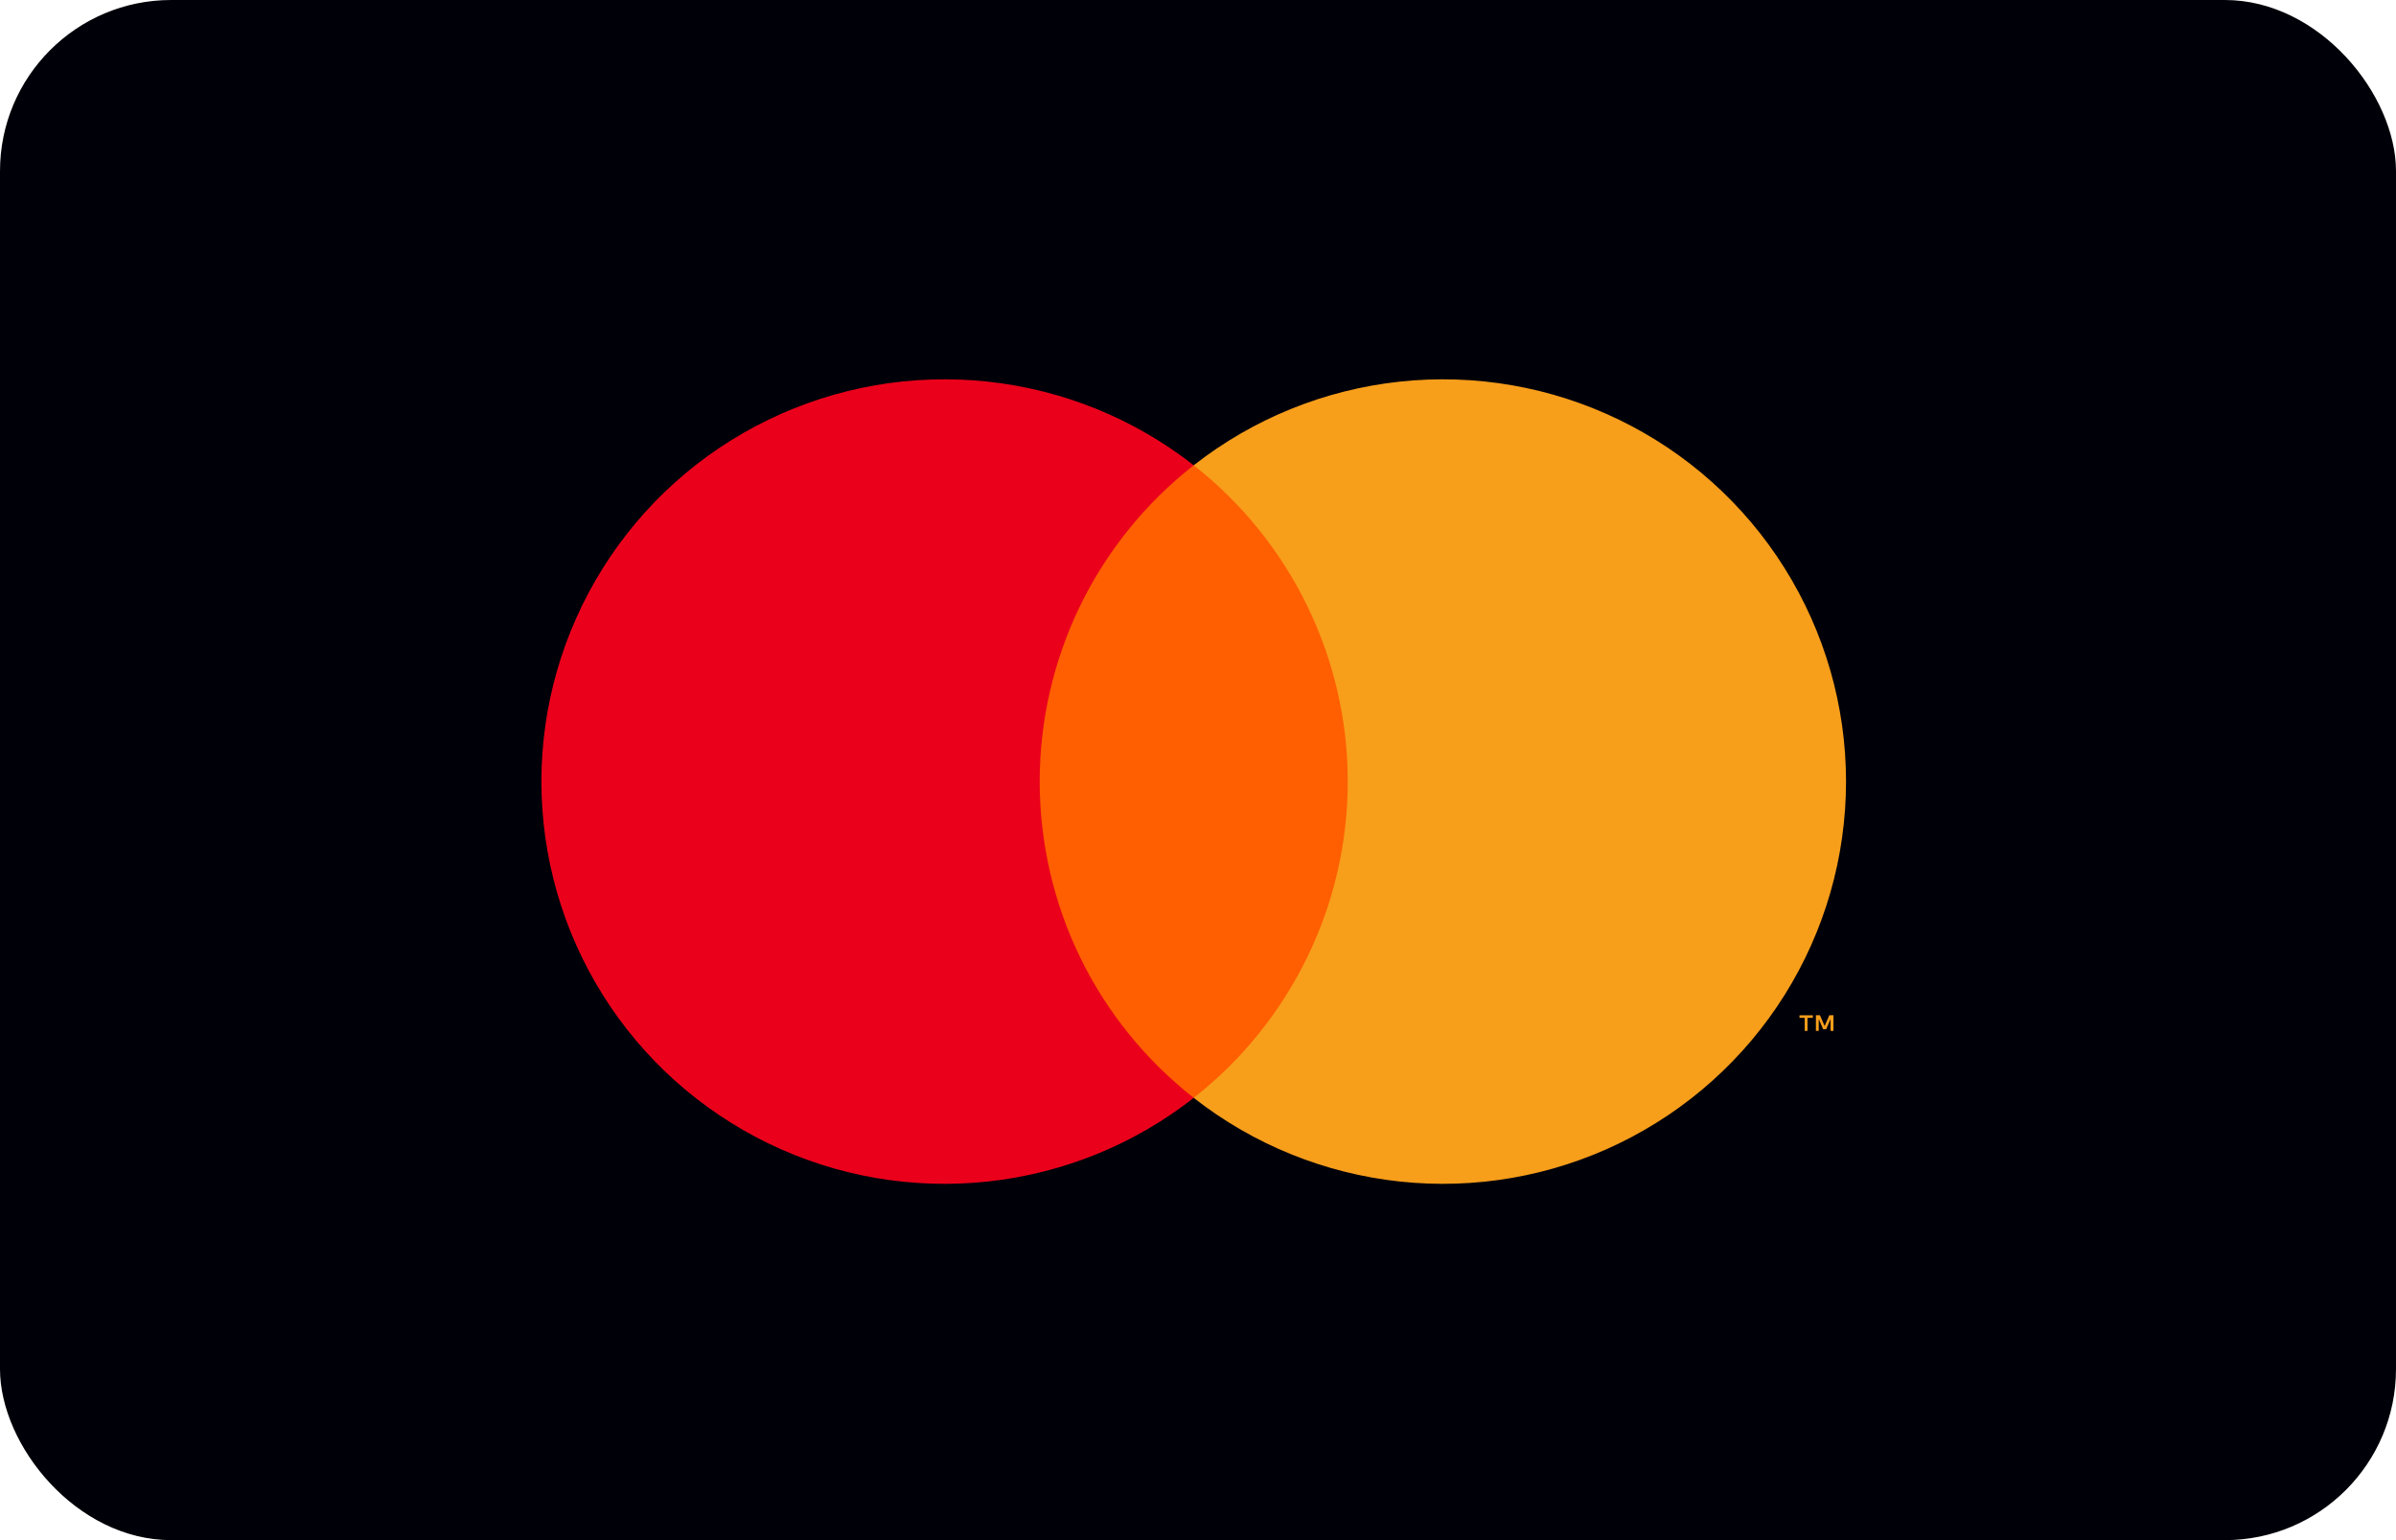
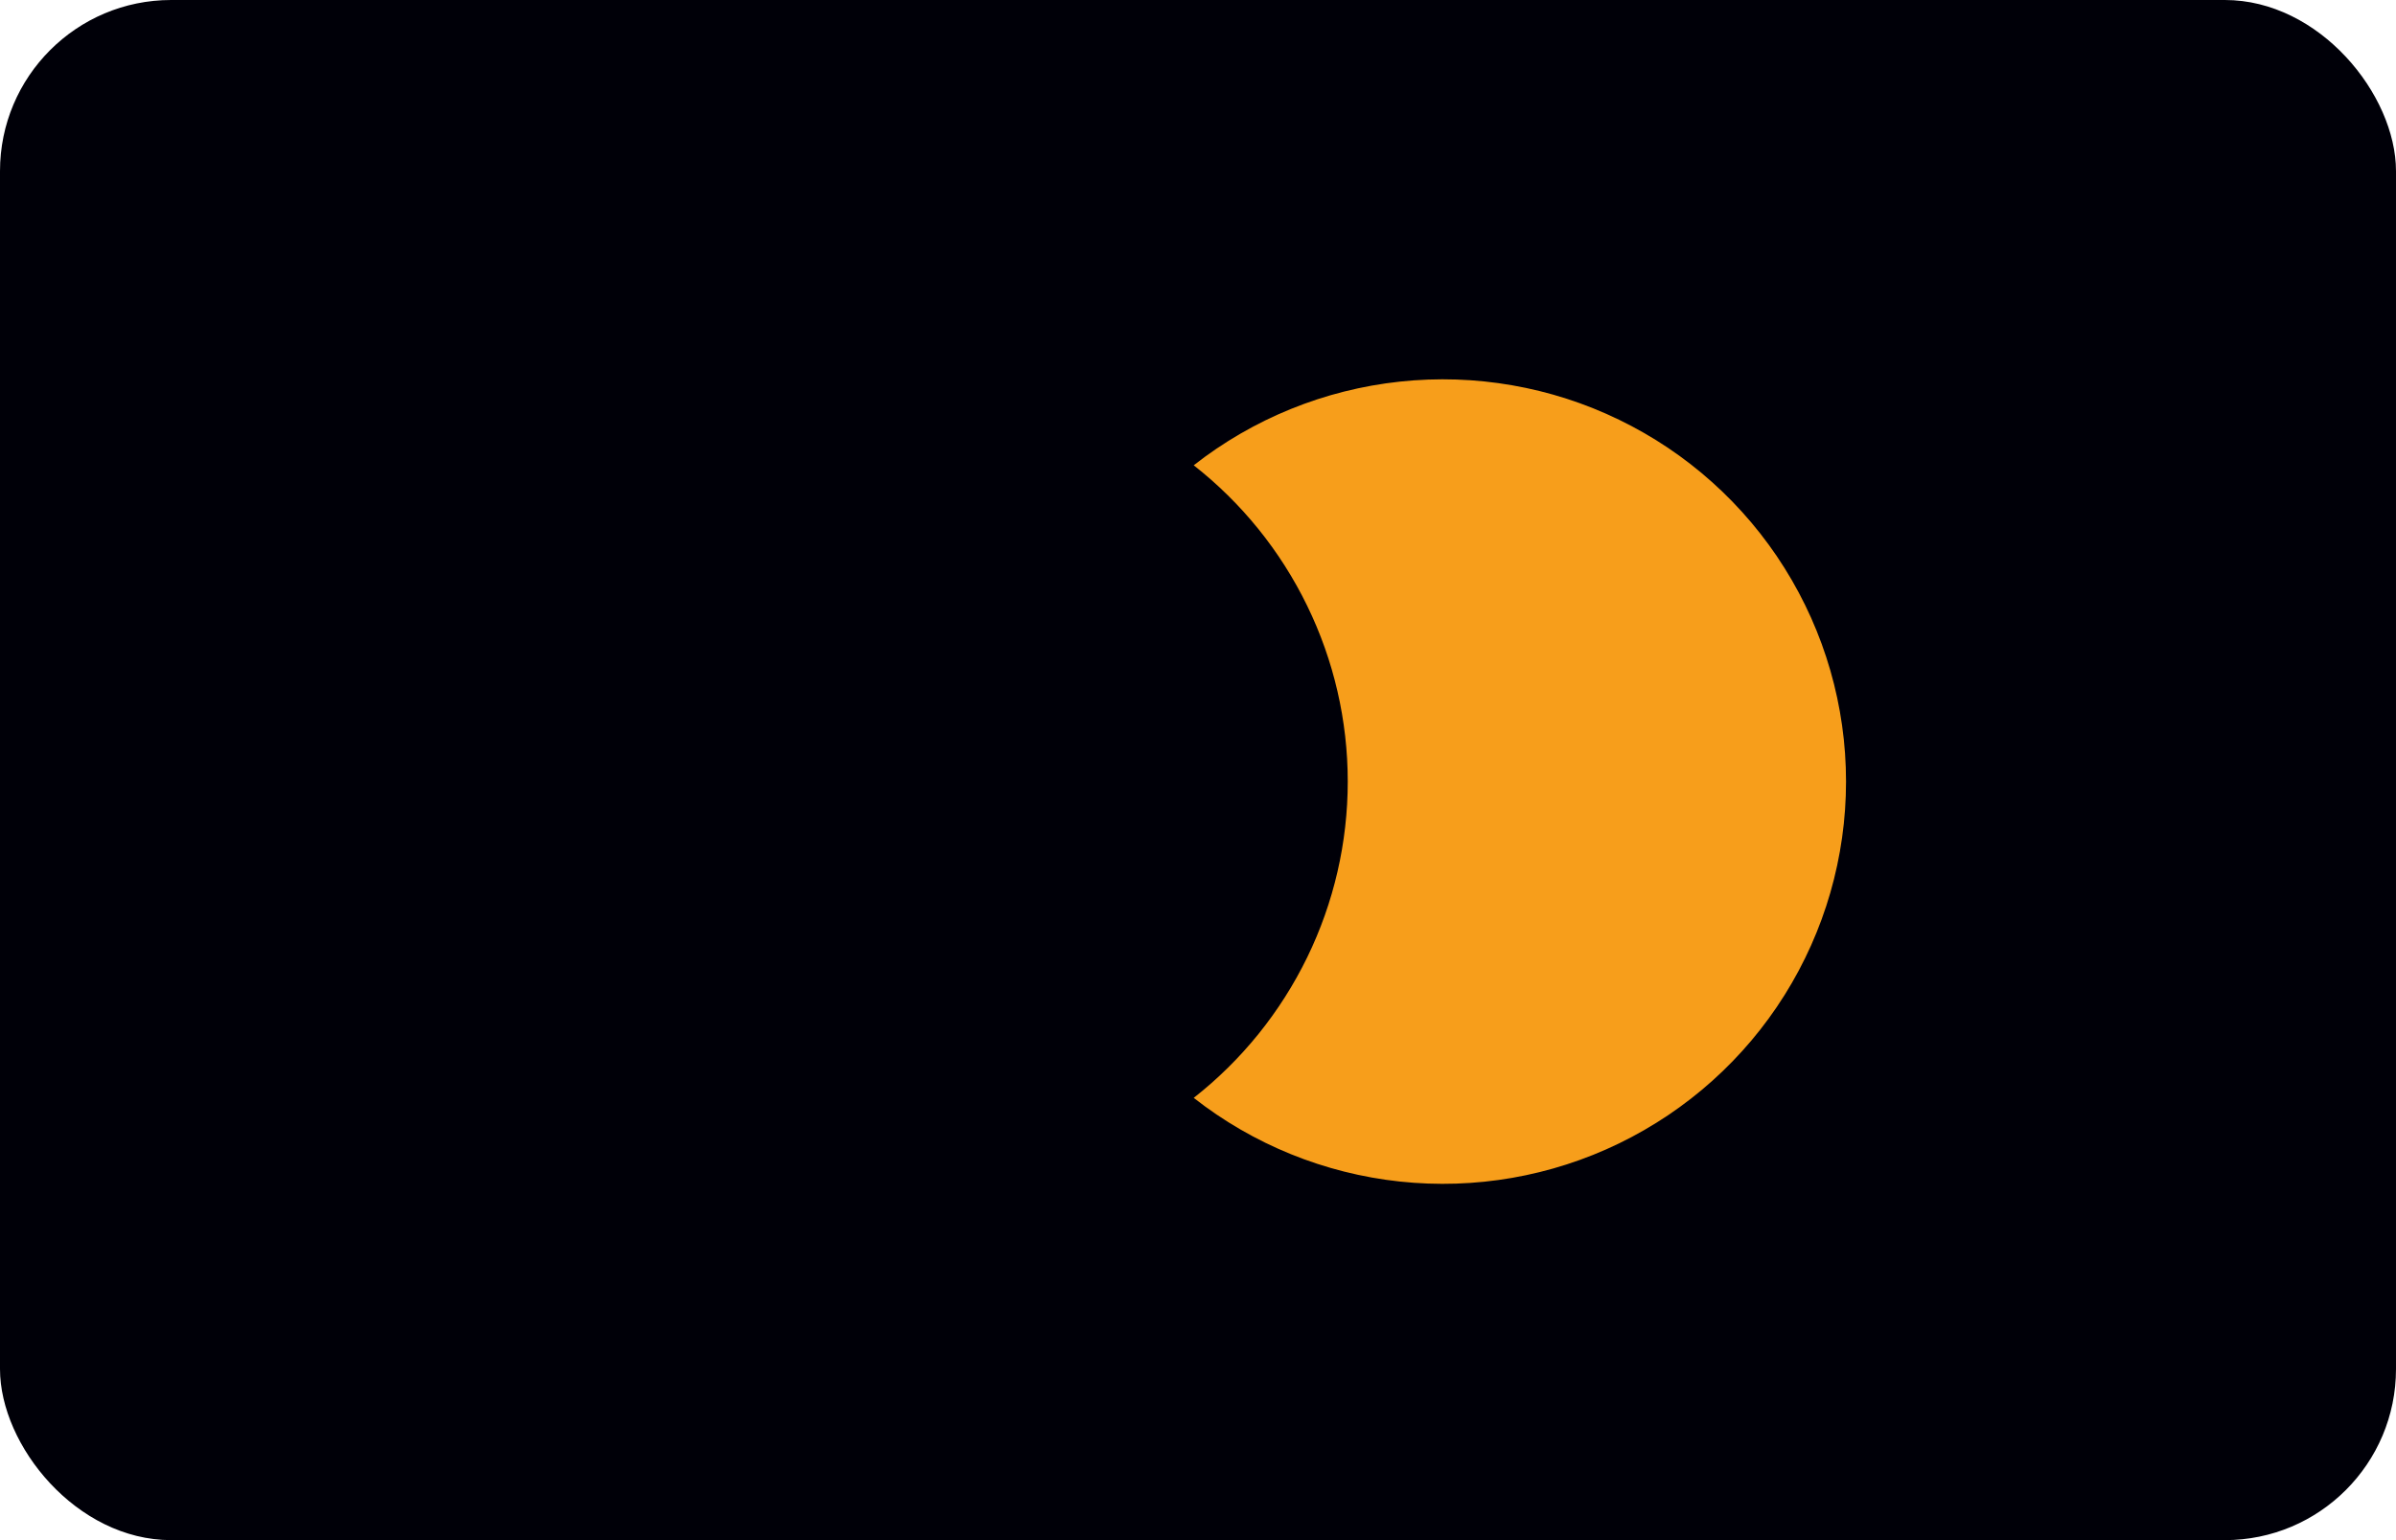
<svg xmlns="http://www.w3.org/2000/svg" width="28" height="18" viewBox="0 0 28 18" fill="none">
  <rect width="28" height="18" rx="2" fill="#000008" />
-   <path d="M16.011 5.438H11.889V12.831H16.011V5.438Z" fill="#FF5F00" />
-   <path d="M12.15 9.134C12.15 8.422 12.312 7.72 12.623 7.079C12.935 6.439 13.389 5.878 13.95 5.438C13.255 4.893 12.42 4.554 11.541 4.46C10.662 4.366 9.774 4.52 8.979 4.906C8.184 5.291 7.514 5.892 7.045 6.64C6.576 7.388 6.327 8.252 6.327 9.134C6.327 10.017 6.576 10.881 7.045 11.629C7.514 12.377 8.184 12.977 8.979 13.363C9.774 13.749 10.662 13.903 11.541 13.809C12.42 13.715 13.255 13.376 13.95 12.831C13.389 12.391 12.935 11.83 12.623 11.19C12.312 10.549 12.15 9.846 12.15 9.134Z" fill="#EB001B" />
  <path d="M21.573 9.134C21.573 10.017 21.324 10.881 20.855 11.629C20.386 12.377 19.716 12.977 18.921 13.363C18.126 13.749 17.238 13.903 16.359 13.809C15.48 13.715 14.645 13.376 13.95 12.831C14.511 12.391 14.964 11.829 15.276 11.189C15.588 10.549 15.75 9.846 15.75 9.134C15.75 8.422 15.588 7.72 15.276 7.08C14.964 6.439 14.511 5.878 13.95 5.438C14.645 4.893 15.48 4.554 16.359 4.46C17.238 4.366 18.126 4.52 18.921 4.906C19.716 5.291 20.386 5.892 20.855 6.64C21.324 7.388 21.573 8.252 21.573 9.134Z" fill="#F79E1B" />
-   <path d="M21.123 12.048V11.896H21.185V11.866H21.029V11.896H21.09V12.048H21.123ZM21.426 12.048V11.865H21.378L21.323 11.991L21.268 11.865H21.221V12.048H21.254V11.91L21.306 12.029H21.341L21.392 11.91V12.048H21.426Z" fill="#F79E1B" />
</svg>